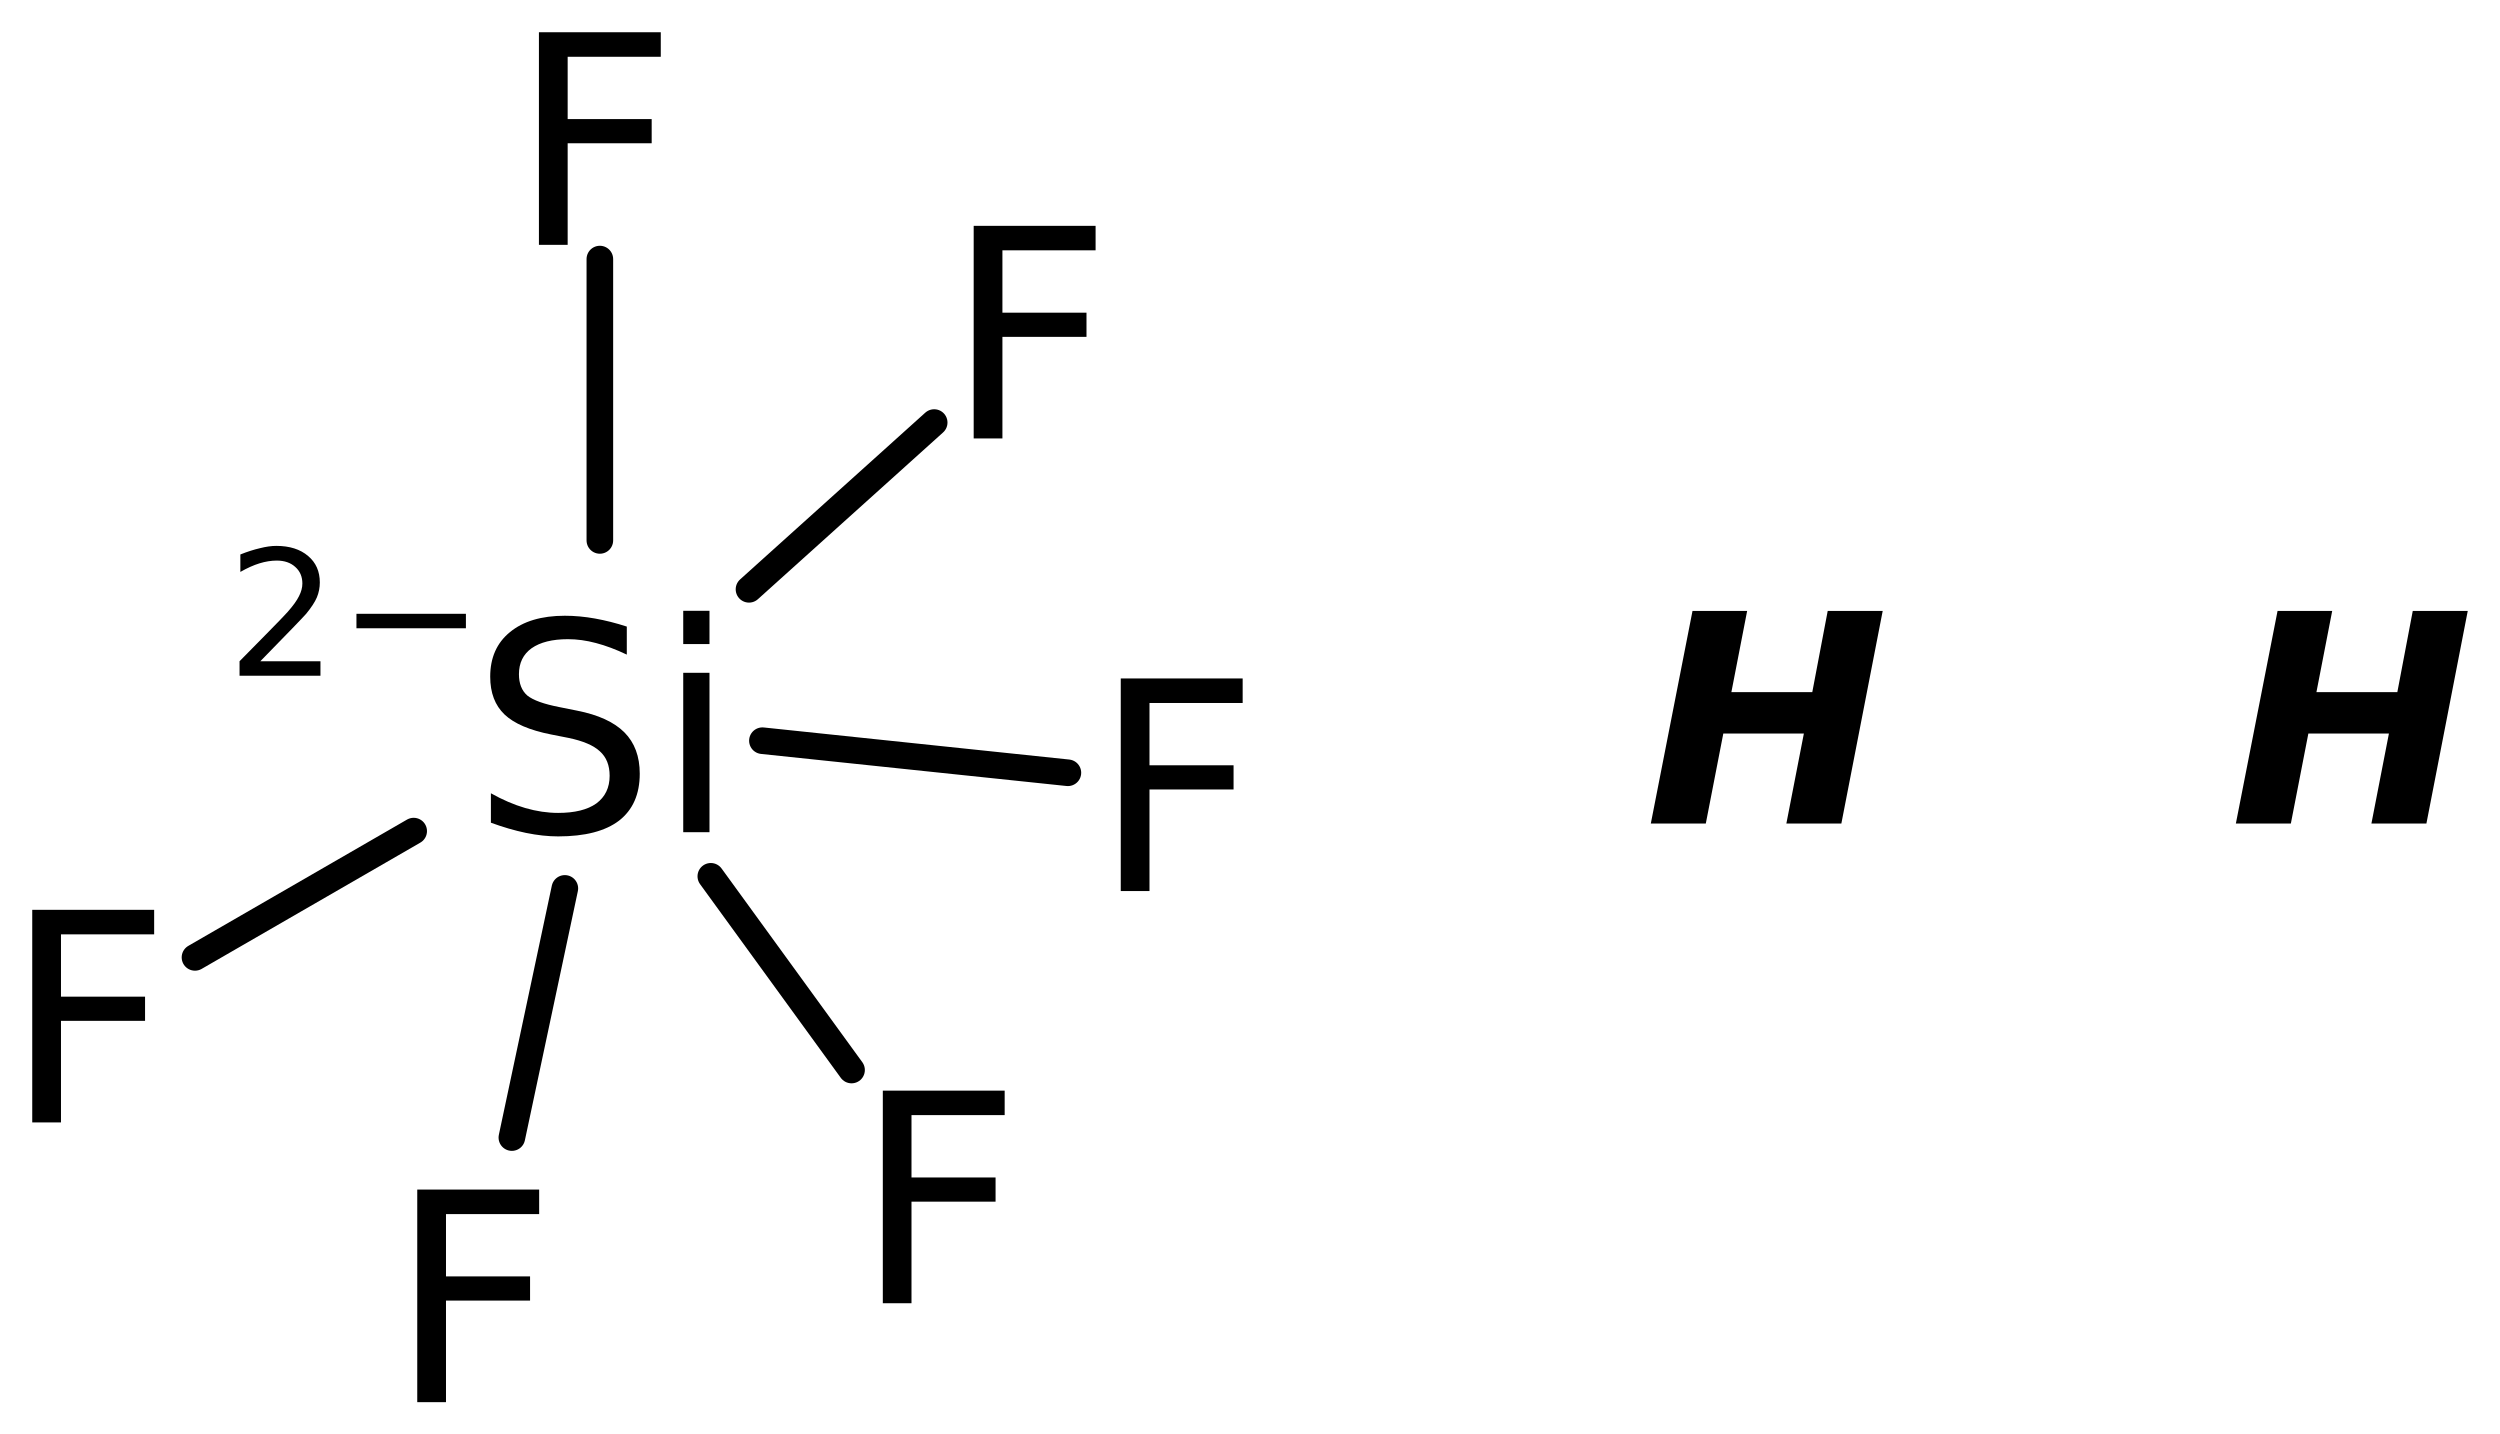
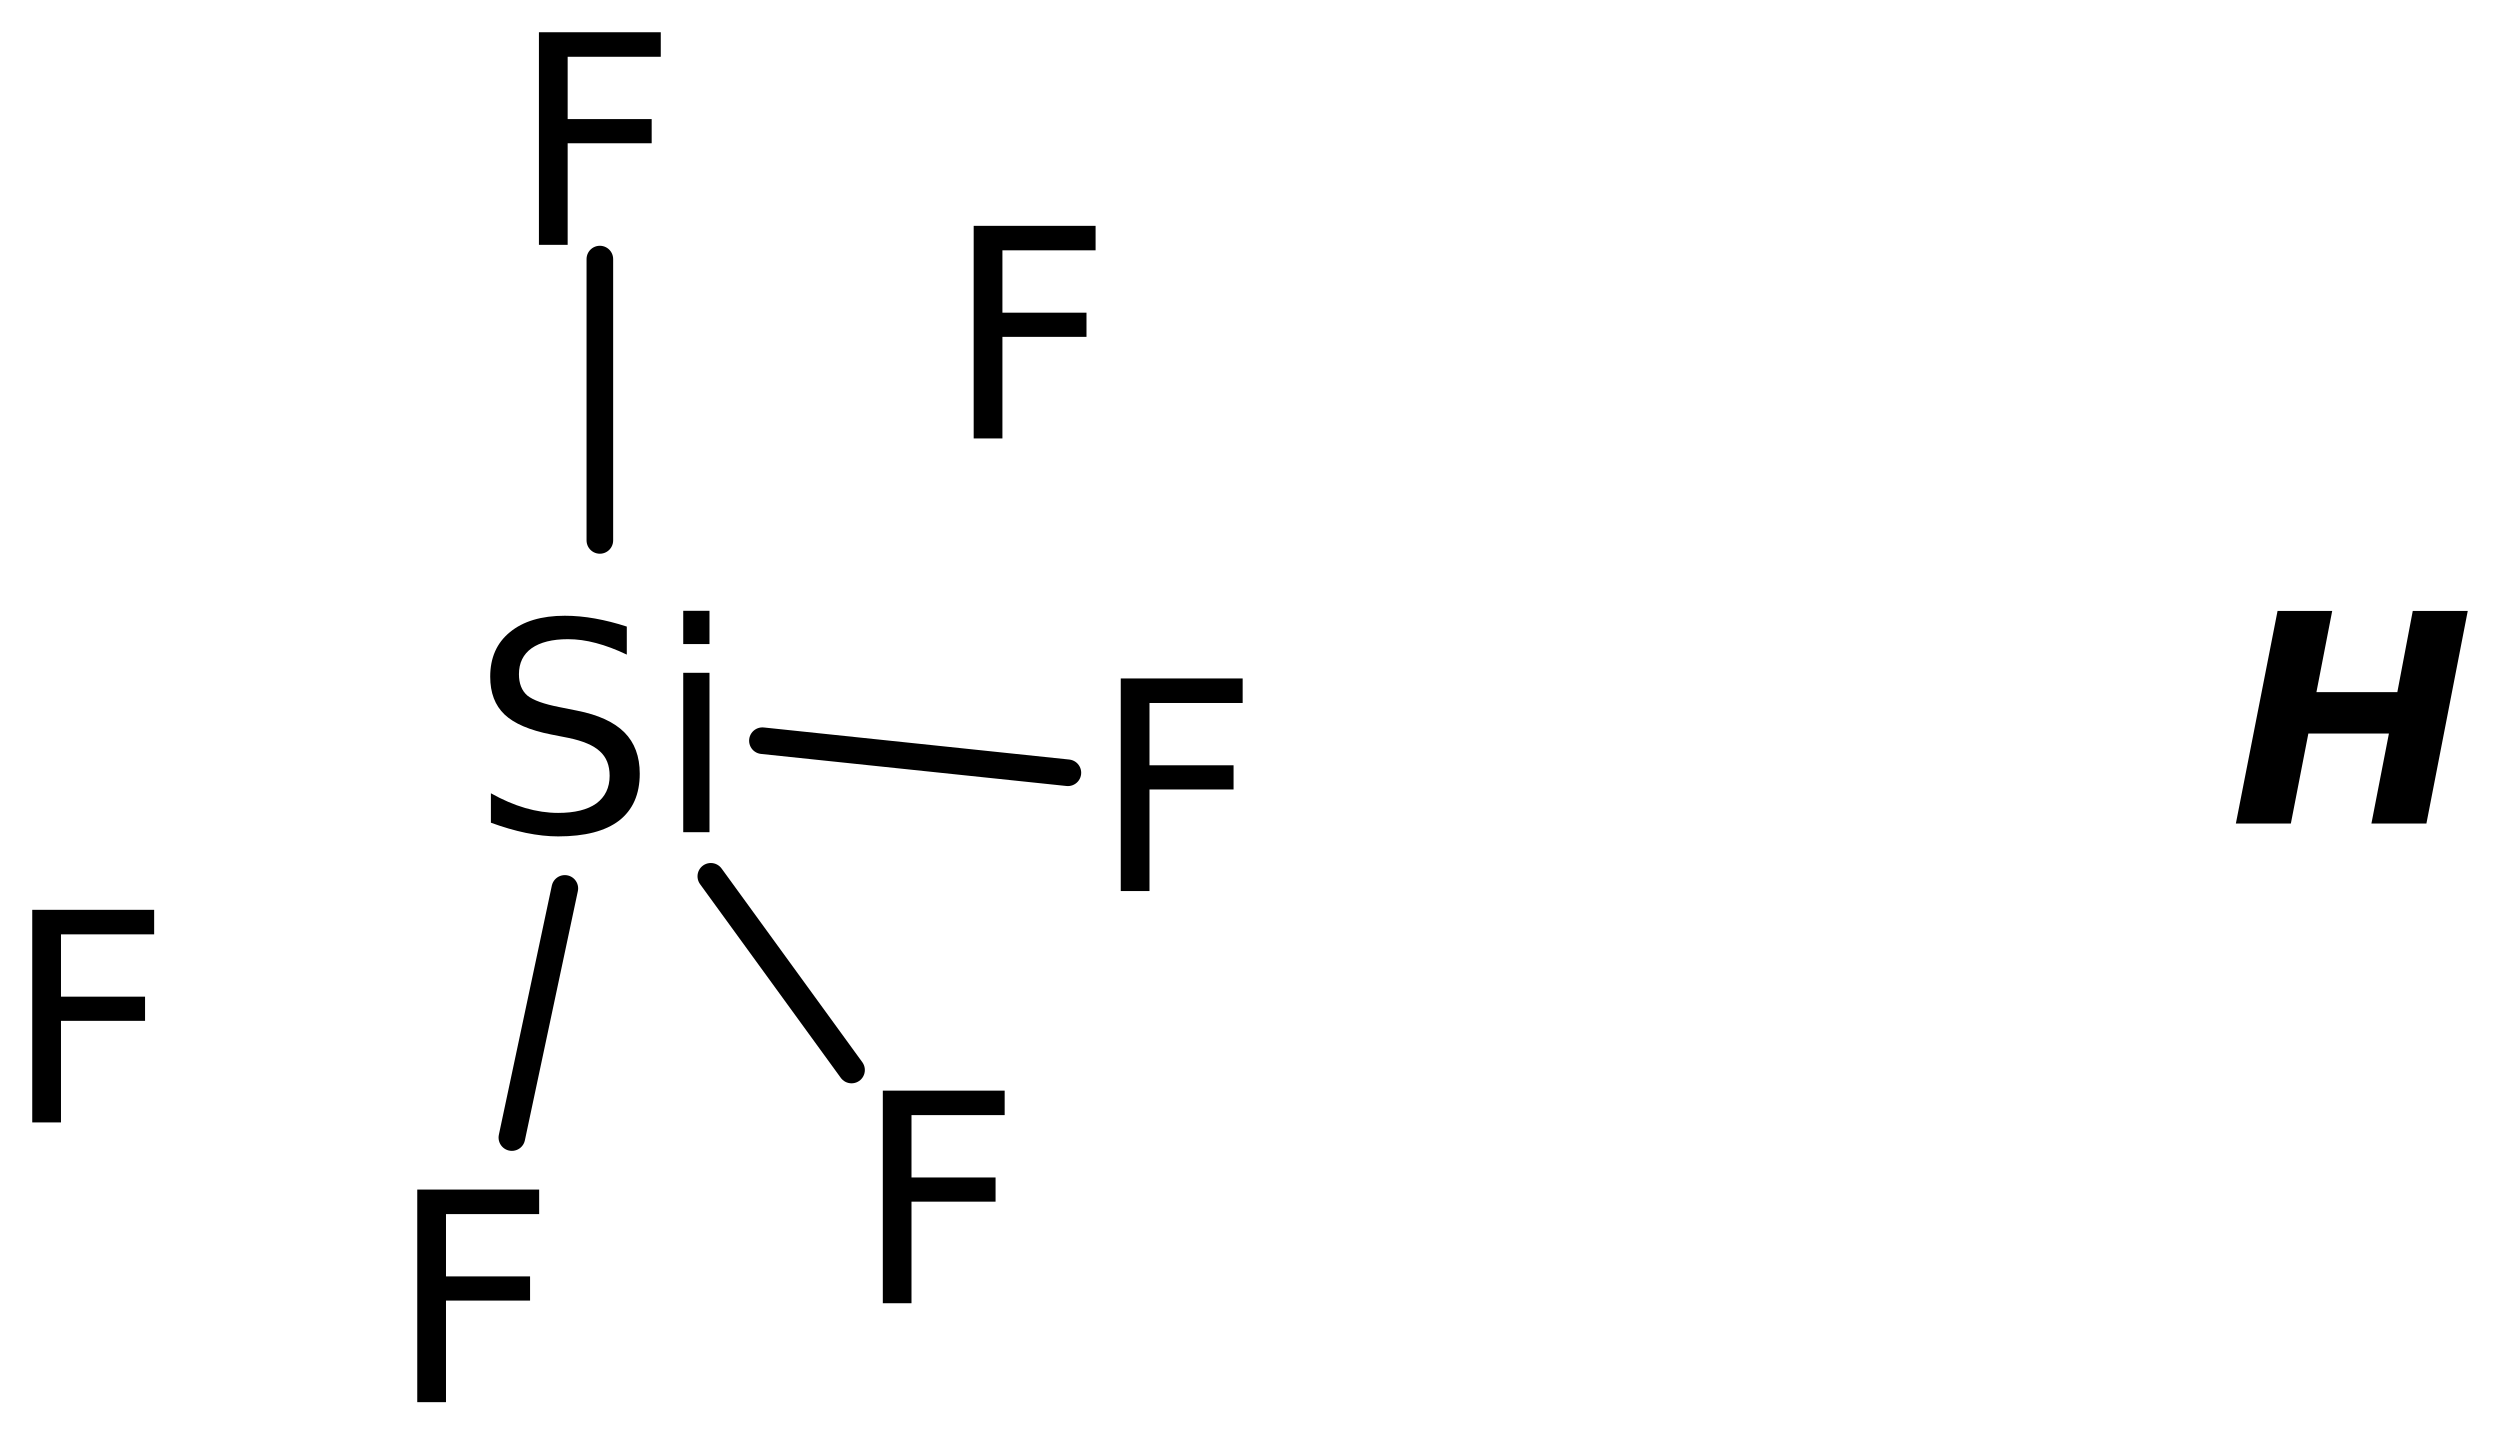
<svg xmlns="http://www.w3.org/2000/svg" version="1.2" width="43.415mm" height="24.91mm" viewBox="0 0 43.415 24.91">
  <desc>Generated by the Chemistry Development Kit (http://github.com/cdk)</desc>
  <g stroke-linecap="round" stroke-linejoin="round" stroke="#000000" stroke-width=".462" fill="#000000">
    <rect x=".0" y=".0" width="44.0" height="25.0" fill="#FFFFFF" stroke="none" />
    <g id="mol1" class="mol">
-       <line id="mol1bnd1" class="bond" x1="3.386" y1="16.626" x2="7.184" y2="14.433" />
      <line id="mol1bnd2" class="bond" x1="10.417" y1="9.385" x2="10.417" y2="4.499" />
      <line id="mol1bnd3" class="bond" x1="9.809" y1="15.428" x2="8.889" y2="19.755" />
      <line id="mol1bnd4" class="bond" x1="12.344" y1="15.218" x2="14.788" y2="18.582" />
      <line id="mol1bnd5" class="bond" x1="13.24" y1="12.863" x2="18.545" y2="13.42" />
-       <line id="mol1bnd6" class="bond" x1="13.007" y1="10.234" x2="16.223" y2="7.338" />
-       <path id="mol1atm1" class="atom" d="M29.392 10.609h.949l-.274 1.411h1.405l.268 -1.411h.955l-.718 3.692h-.955l.304 -1.563h-1.399l-.304 1.563h-.955l.724 -3.692z" stroke="none" />
      <path id="mol1atm2" class="atom" d="M39.552 10.609h.949l-.274 1.411h1.405l.268 -1.411h.955l-.718 3.692h-.955l.304 -1.563h-1.399l-.304 1.563h-.955l.724 -3.692z" stroke="none" />
      <path id="mol1atm3" class="atom" d="M.56 15.8h2.117v.426h-1.618v1.082h1.46v.42h-1.46v1.764h-.499v-3.692z" stroke="none" />
      <g id="mol1atm4" class="atom">
        <path d="M10.885 10.881v.487q-.28 -.134 -.535 -.201q-.25 -.067 -.487 -.067q-.407 .0 -.632 .158q-.219 .158 -.219 .45q-.0 .244 .146 .371q.152 .122 .559 .201l.304 .061q.554 .109 .822 .377q.267 .268 .267 .718q.0 .535 -.359 .815q-.359 .274 -1.058 .274q-.262 -.0 -.56 -.061q-.292 -.061 -.608 -.177v-.511q.304 .171 .596 .256q.292 .085 .572 .085q.432 .0 .663 -.164q.231 -.171 .231 -.481q.0 -.273 -.17 -.425q-.164 -.153 -.542 -.232l-.304 -.06q-.559 -.11 -.809 -.347q-.249 -.237 -.249 -.657q-.0 -.493 .341 -.772q.346 -.286 .955 -.286q.255 -.0 .523 .048q.273 .049 .553 .14zM11.865 11.684h.456v2.768h-.456v-2.768zM11.865 10.607h.456v.578h-.456v-.578z" stroke="none" />
-         <path d="M4.521 11.483h1.044v.252h-1.405v-.252q.171 -.175 .463 -.47q.296 -.3 .373 -.387q.142 -.161 .197 -.274q.058 -.113 .058 -.219q-.0 -.179 -.124 -.288q-.121 -.11 -.321 -.11q-.143 .0 -.3 .048q-.153 .047 -.332 .149v-.303q.183 -.073 .34 -.109q.157 -.04 .284 -.04q.347 -.0 .552 .175q.204 .171 .204 .46q-.0 .135 -.051 .259q-.051 .12 -.186 .285q-.037 .043 -.238 .251q-.197 .205 -.558 .573zM6.19 10.659h1.901v.251h-1.901v-.251z" stroke="none" />
      </g>
      <path id="mol1atm5" class="atom" d="M9.359 .56h2.116v.426h-1.617v1.082h1.459v.42h-1.459v1.764h-.499v-3.692z" stroke="none" />
      <path id="mol1atm6" class="atom" d="M7.246 20.658h2.117v.426h-1.618v1.082h1.46v.42h-1.46v1.764h-.499v-3.692z" stroke="none" />
      <path id="mol1atm7" class="atom" d="M15.331 18.94h2.116v.425h-1.618v1.083h1.46v.42h-1.46v1.764h-.498v-3.692z" stroke="none" />
      <path id="mol1atm8" class="atom" d="M19.463 11.782h2.117v.426h-1.618v1.082h1.46v.42h-1.46v1.764h-.499v-3.692z" stroke="none" />
      <path id="mol1atm9" class="atom" d="M16.909 3.922h2.117v.425h-1.618v1.083h1.46v.42h-1.46v1.764h-.499v-3.692z" stroke="none" />
    </g>
  </g>
</svg>